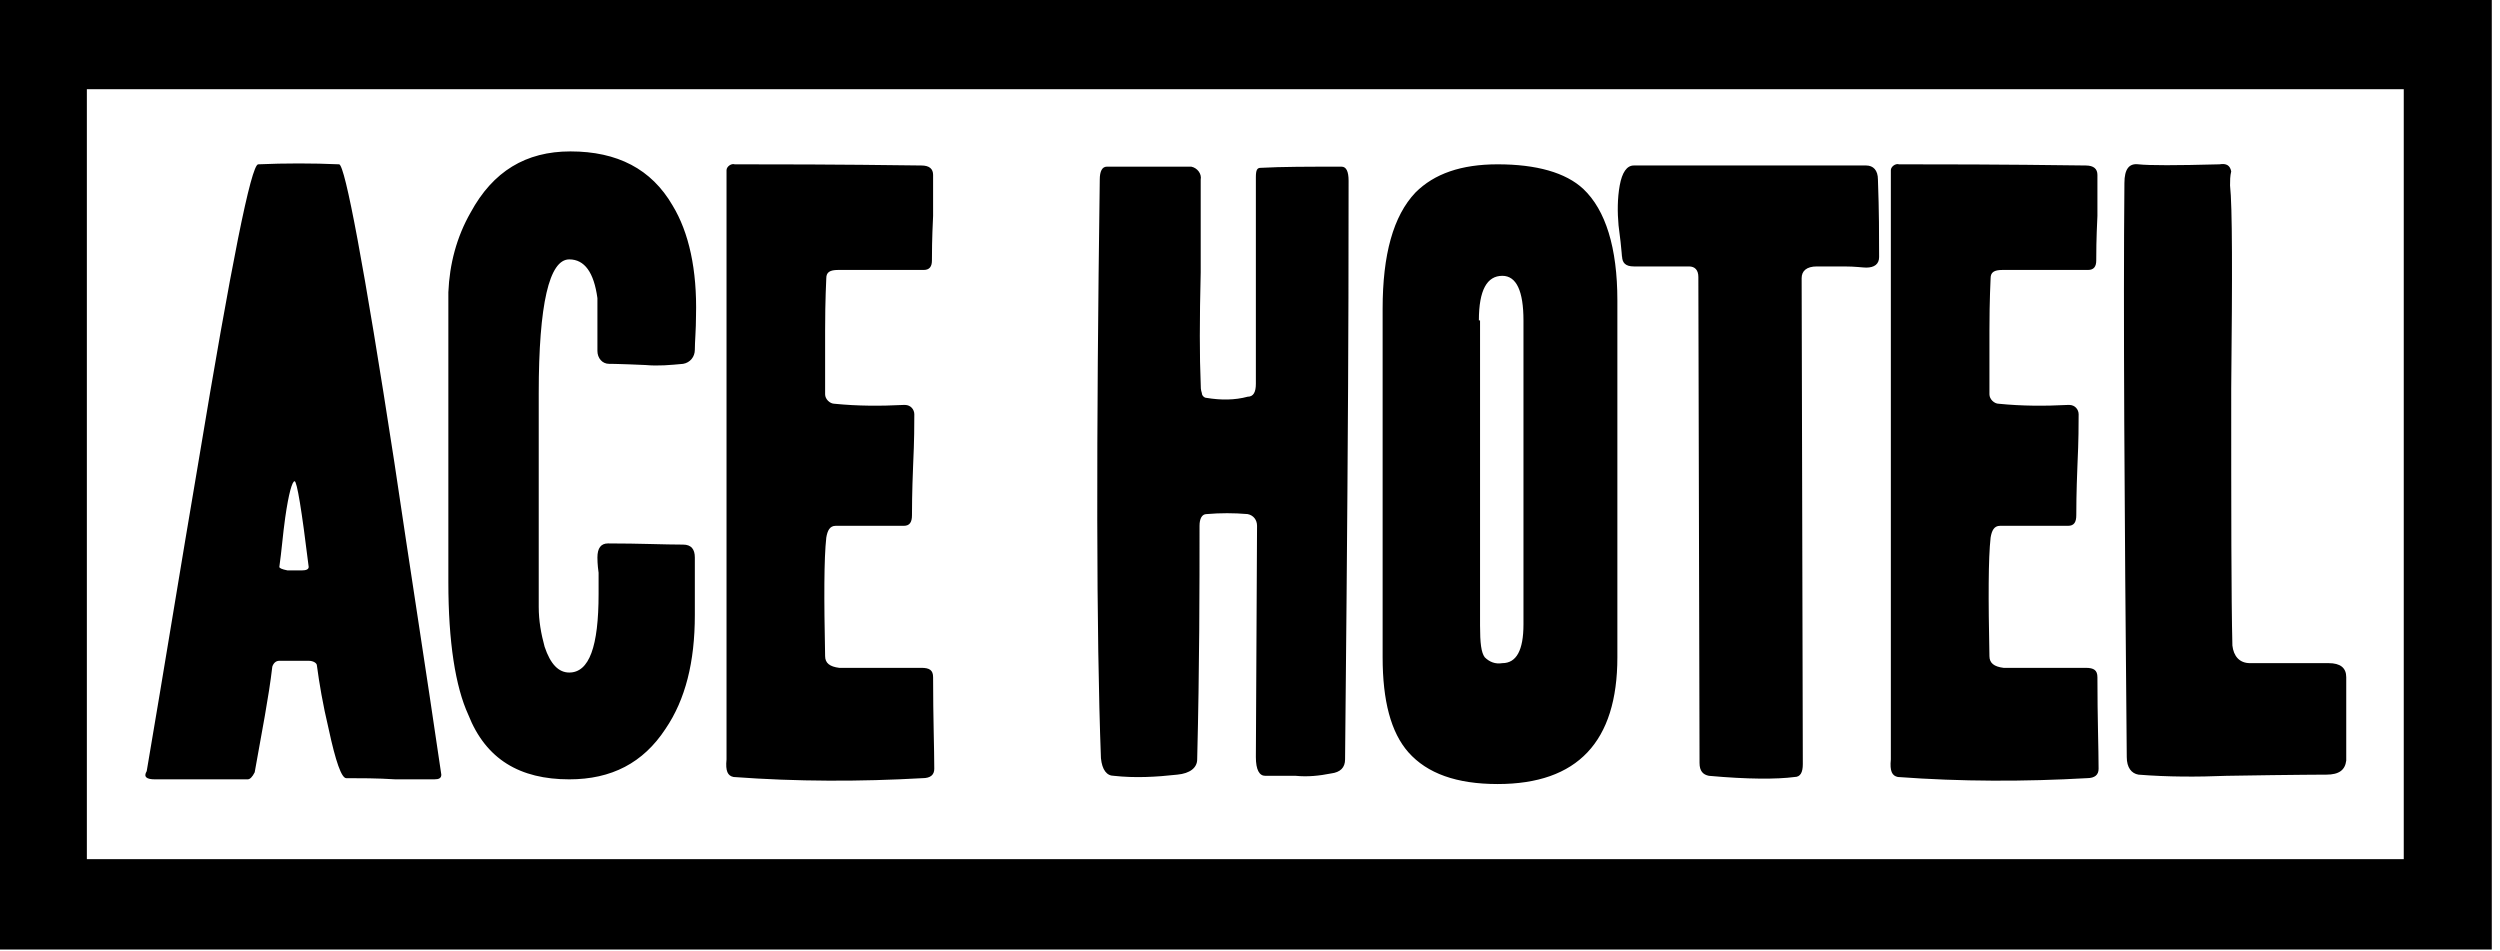
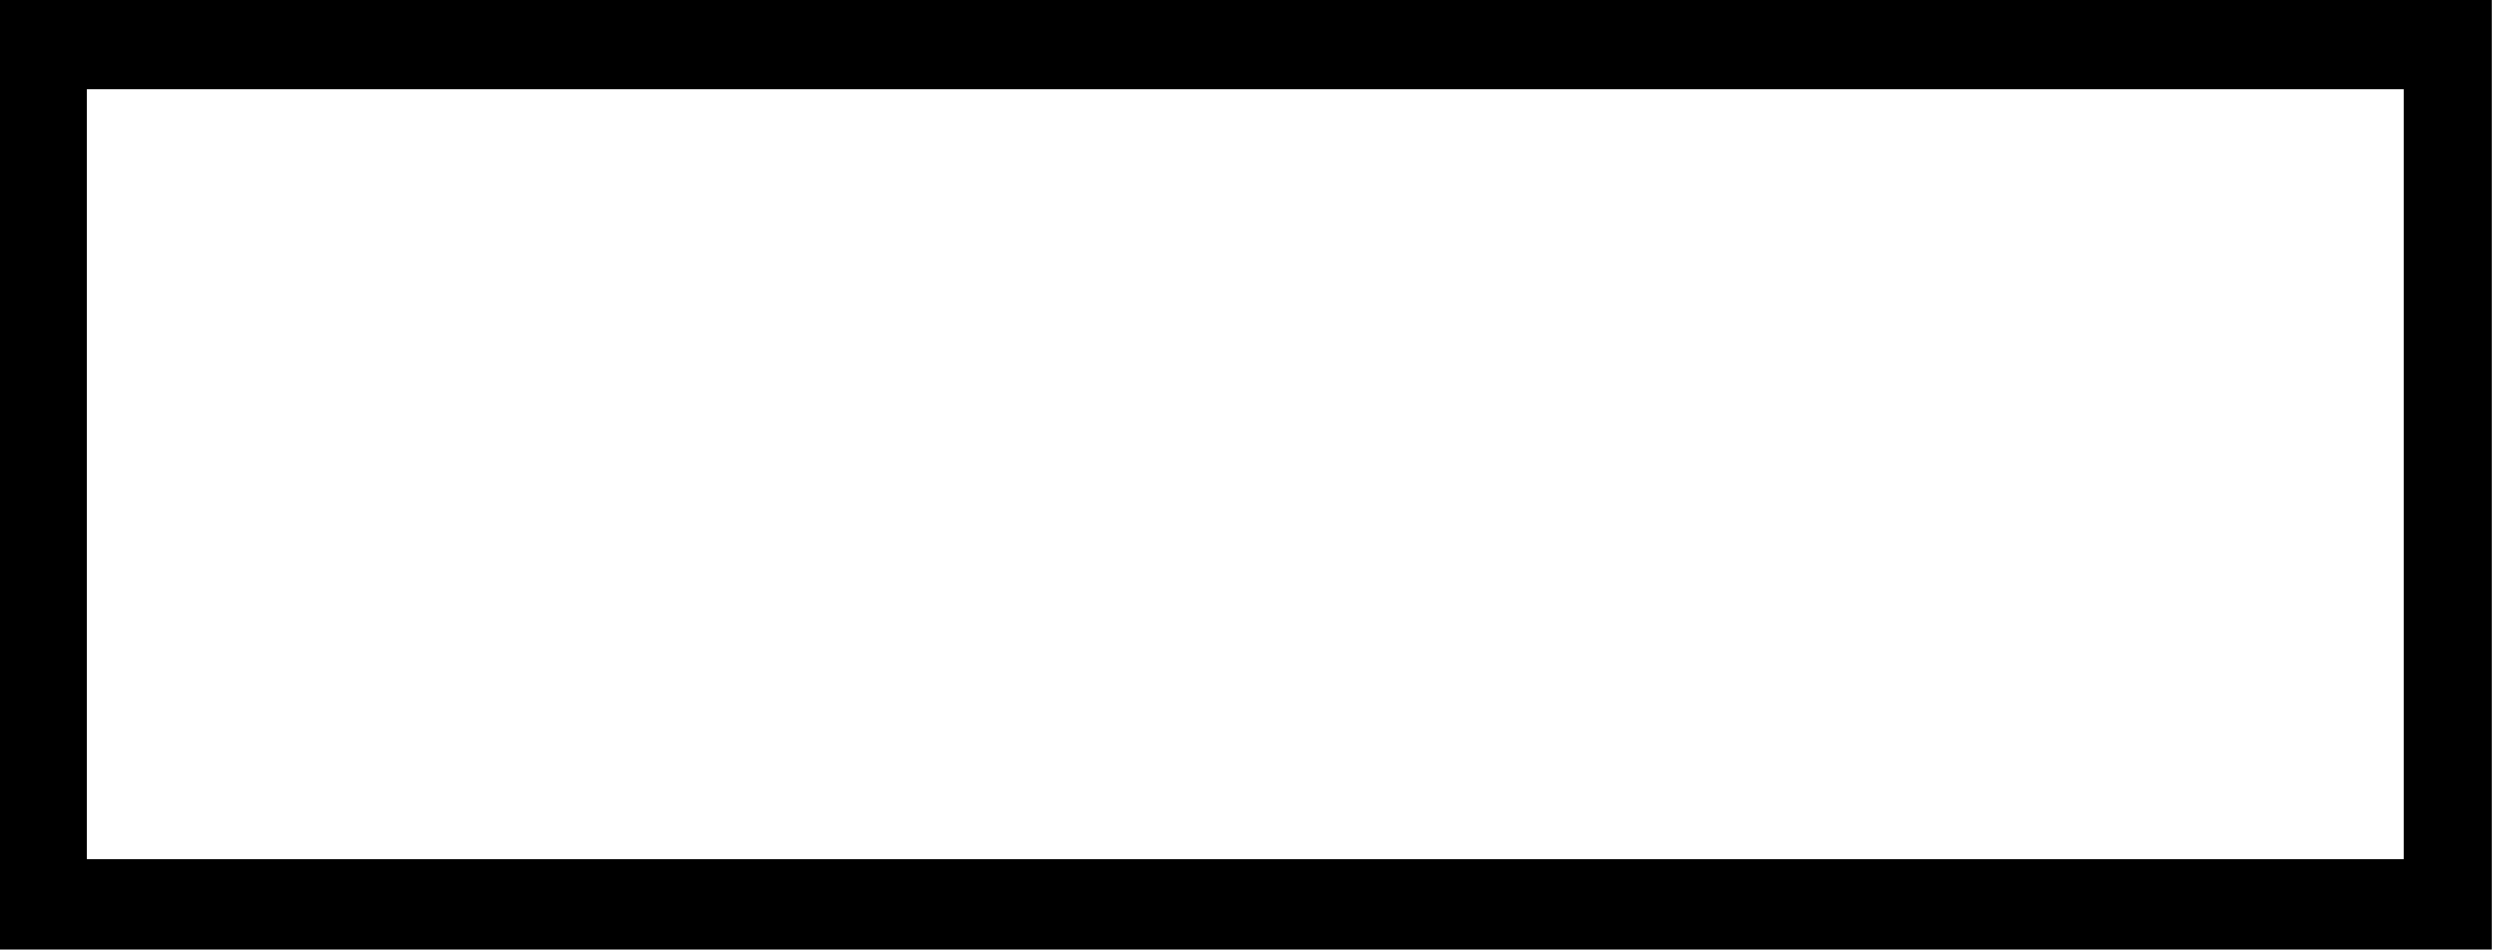
<svg xmlns="http://www.w3.org/2000/svg" width="100%" height="100%" viewBox="0 0 213 81" version="1.1" xml:space="preserve" style="fill-rule:evenodd;clip-rule:evenodd;stroke-linejoin:round;stroke-miterlimit:2;">
-   <path d="M13.2,66.4L21.1,66.4C21.3,66.4 21.5,66.2 21.7,65.8C22.3,62.4 22.9,59.4 23.2,56.8C23.3,56.5 23.5,56.3 23.8,56.3L26.3,56.3C26.7,56.3 27,56.5 27,56.7C27.2,58.2 27.5,60 28,62.1C28.6,64.9 29.1,66.3 29.5,66.3C30.7,66.3 32.1,66.3 33.7,66.4L37,66.4C37.4,66.4 37.6,66.3 37.6,66C36.3,57.1 34.9,48.2 33.6,39.4C31,22.5 29.4,14.1 28.9,14C26.6,13.9 24.3,13.9 22,14C21.4,14 19.7,22.5 16.9,39.4C15.4,48.2 14,56.9 12.5,65.7C12.2,66.2 12.5,66.4 13.2,66.4ZM23.8,48.3C24,46.9 24.1,45.5 24.3,44.1C24.6,42 24.9,41 25.1,41C25.3,41 25.7,43.4 26.3,48.3C26.3,48.5 26.1,48.6 25.7,48.6L24.5,48.6C24,48.5 23.8,48.4 23.8,48.3ZM48.5,66.4C52.1,66.4 54.8,65 56.7,62.1C58.4,59.6 59.2,56.4 59.2,52.4L59.2,47.5C59.2,46.8 58.9,46.4 58.2,46.4C56.6,46.4 54.5,46.3 51.8,46.3C51.2,46.3 50.9,46.7 50.9,47.5C50.9,47.6 50.9,48.1 51,48.8L51,50.6C51,55.1 50.2,57.3 48.5,57.3C47.6,57.3 46.9,56.6 46.4,55.1C46.1,54 45.9,52.9 45.9,51.7L45.9,33.5C45.9,25.9 46.8,22.1 48.5,22.1C49.8,22.1 50.6,23.2 50.9,25.4L50.9,29.9C50.9,30.5 51.3,31 51.9,31L52.1,31C51.9,31 52.8,31 55,31.1C56.1,31.2 57.1,31.1 58.2,31C58.8,30.9 59.2,30.4 59.2,29.8C59.2,29.1 59.3,28.1 59.3,26.9C59.4,23 58.7,19.8 57.3,17.5C55.5,14.4 52.6,12.9 48.6,12.9C44.8,12.9 42,14.6 40.1,18.1C38.9,20.2 38.3,22.5 38.2,24.9L38.2,49.6C38.2,54.7 38.8,58.5 39.9,60.9C41.4,64.7 44.3,66.4 48.5,66.4ZM62.5,66.2C67.9,66.6 73.3,66.6 78.6,66.3C79.3,66.3 79.6,66 79.6,65.5C79.6,63.8 79.5,61.2 79.5,57.7C79.5,57.1 79.2,56.9 78.5,56.9L71.5,56.9C70.7,56.8 70.3,56.5 70.3,55.9C70.2,51 70.2,47.6 70.4,45.8C70.5,45.2 70.7,44.8 71.2,44.8L77,44.8C77.5,44.8 77.7,44.5 77.7,43.9C77.7,43.5 77.7,42 77.8,39.6C77.9,37.5 77.9,36.1 77.9,35.3C77.9,34.9 77.6,34.5 77.1,34.5L77,34.5C75,34.6 73.1,34.6 71.1,34.4C70.7,34.4 70.3,34 70.3,33.6L70.3,28.2C70.3,25.4 70.4,23.9 70.4,23.7C70.4,23.2 70.7,23 71.4,23L78.7,23C79.2,23 79.4,22.7 79.4,22.2C79.4,21.7 79.4,20.4 79.5,18.4L79.5,14.9C79.5,14.4 79.2,14.1 78.5,14.1C71.2,14 65.8,14 62.6,14C62.3,13.9 61.9,14.2 61.9,14.5L61.9,64.7C61.8,65.7 62,66.1 62.5,66.2ZM94.9,66.1C96.7,66.3 98.5,66.2 100.3,66C101.4,65.9 102,65.4 102,64.7C102.2,56.7 102.2,50.1 102.2,44.8C102.2,44.2 102.4,43.8 102.8,43.8C104,43.7 105.1,43.7 106.3,43.8C106.8,43.9 107.1,44.3 107.1,44.8L107,64.5C107,65.6 107.3,66.1 107.8,66.1L110.4,66.1C111.4,66.2 112.4,66.1 113.4,65.9C114.2,65.8 114.6,65.4 114.6,64.7C114.6,63.5 114.7,55.9 114.8,41.9C114.9,28.7 114.9,19.9 114.9,15.4C114.9,14.6 114.7,14.2 114.3,14.2C111.5,14.2 109.2,14.2 107.4,14.3C107.1,14.3 107,14.5 107,15.1L107,32.7C107,33.4 106.8,33.8 106.3,33.8C105.2,34.1 104,34.1 102.8,33.9C102.6,33.9 102.4,33.7 102.4,33.5C102.3,33.2 102.3,33 102.3,32.7C102.2,30.4 102.2,27.3 102.3,23.2L102.3,15.3C102.4,14.8 102,14.3 101.5,14.2L94.3,14.2C93.9,14.2 93.7,14.6 93.7,15.3C93.4,37.5 93.4,53.9 93.8,64.6C93.9,65.6 94.3,66.1 94.9,66.1ZM127.6,66.8C134.4,66.8 137.8,63.2 137.8,56L137.8,25.6C137.8,21.1 136.8,17.9 134.9,16.1C133.4,14.7 130.9,14 127.6,14C124.5,14 122.2,14.8 120.6,16.4C118.7,18.4 117.8,21.7 117.8,26.3L117.8,56C117.8,59.7 118.5,62.4 120,64.1C121.6,65.9 124.1,66.8 127.6,66.8ZM126,27.3C126,24.7 126.7,23.5 128,23.5C129.2,23.5 129.8,24.8 129.8,27.3L129.8,53.2C129.8,55.4 129.2,56.5 128,56.5C127.4,56.6 126.9,56.4 126.5,56C126.2,55.6 126.1,54.8 126.1,53.3L126.1,27.3L126,27.3ZM138.2,21.8C138.2,22.4 138.5,22.7 139.2,22.7L143.9,22.7C144.4,22.7 144.7,23 144.7,23.6L144.8,65C144.8,65.7 145.1,66 145.6,66.1C148.9,66.4 151.4,66.4 152.9,66.2C153.4,66.2 153.6,65.8 153.6,65.1L153.5,23.7C153.5,23.1 153.9,22.7 154.8,22.7L157.1,22.7C158.1,22.7 158.7,22.8 159,22.8C159.7,22.8 160.1,22.5 160.1,21.9C160.1,20.1 160.1,18 160,15.3C160,14.5 159.6,14.1 159,14.1L139.2,14.1C138.6,14.1 138.2,14.7 138,15.8C137.8,16.9 137.8,18.1 137.9,19.2C138.2,21.4 138.2,22.3 138.2,21.8ZM161.7,66.2C167.1,66.6 172.5,66.6 177.8,66.3C178.5,66.3 178.8,66 178.8,65.5C178.8,63.8 178.7,61.2 178.7,57.7C178.7,57.1 178.4,56.9 177.7,56.9L170.7,56.9C169.9,56.8 169.5,56.5 169.5,55.9C169.4,51 169.4,47.6 169.6,45.8C169.7,45.2 169.9,44.8 170.4,44.8L176.2,44.8C176.7,44.8 176.9,44.5 176.9,43.9C176.9,43.5 176.9,42 177,39.6C177.1,37.5 177.1,36.1 177.1,35.3C177.1,34.9 176.8,34.5 176.3,34.5L176.2,34.5C174.2,34.6 172.3,34.6 170.3,34.4C169.9,34.4 169.5,34 169.5,33.6L169.5,28.2C169.5,25.4 169.6,23.9 169.6,23.7C169.6,23.2 169.9,23 170.6,23L177.9,23C178.4,23 178.6,22.7 178.6,22.2C178.6,21.7 178.6,20.4 178.7,18.4L178.7,14.9C178.7,14.4 178.4,14.1 177.7,14.1C170.4,14 165,14 161.8,14C161.5,13.9 161.1,14.2 161.1,14.5L161.1,64.7C161,65.7 161.2,66.1 161.7,66.2ZM182.2,66C184.7,66.2 187.2,66.2 189.7,66.1C195.6,66 198.4,66 198.2,66C199.3,66 199.8,65.6 199.9,64.8L199.9,57.7C199.9,56.9 199.4,56.5 198.4,56.5L191.7,56.5C190.8,56.5 190.3,55.9 190.2,55C190.1,50.9 190.1,43.6 190.1,33.1C190.2,23.4 190.2,17.6 190,15.8C190,15.4 190,15 190.1,14.6C190,14.1 189.7,13.9 189.1,14C185.4,14.1 183.1,14.1 182.2,14C181.4,13.9 181,14.4 181,15.6C180.9,26.5 181,42.8 181.2,64.5C181.2,65.4 181.6,65.9 182.2,66Z" style="fill-rule:nonzero;" />
  <path d="M0,0L0,80.9L212.3,80.9L212.3,0L0,0ZM204.8,73.2L7.4,73.2L7.4,7.6L204.8,7.6L204.8,73.2Z" style="fill-rule:nonzero;" />
</svg>